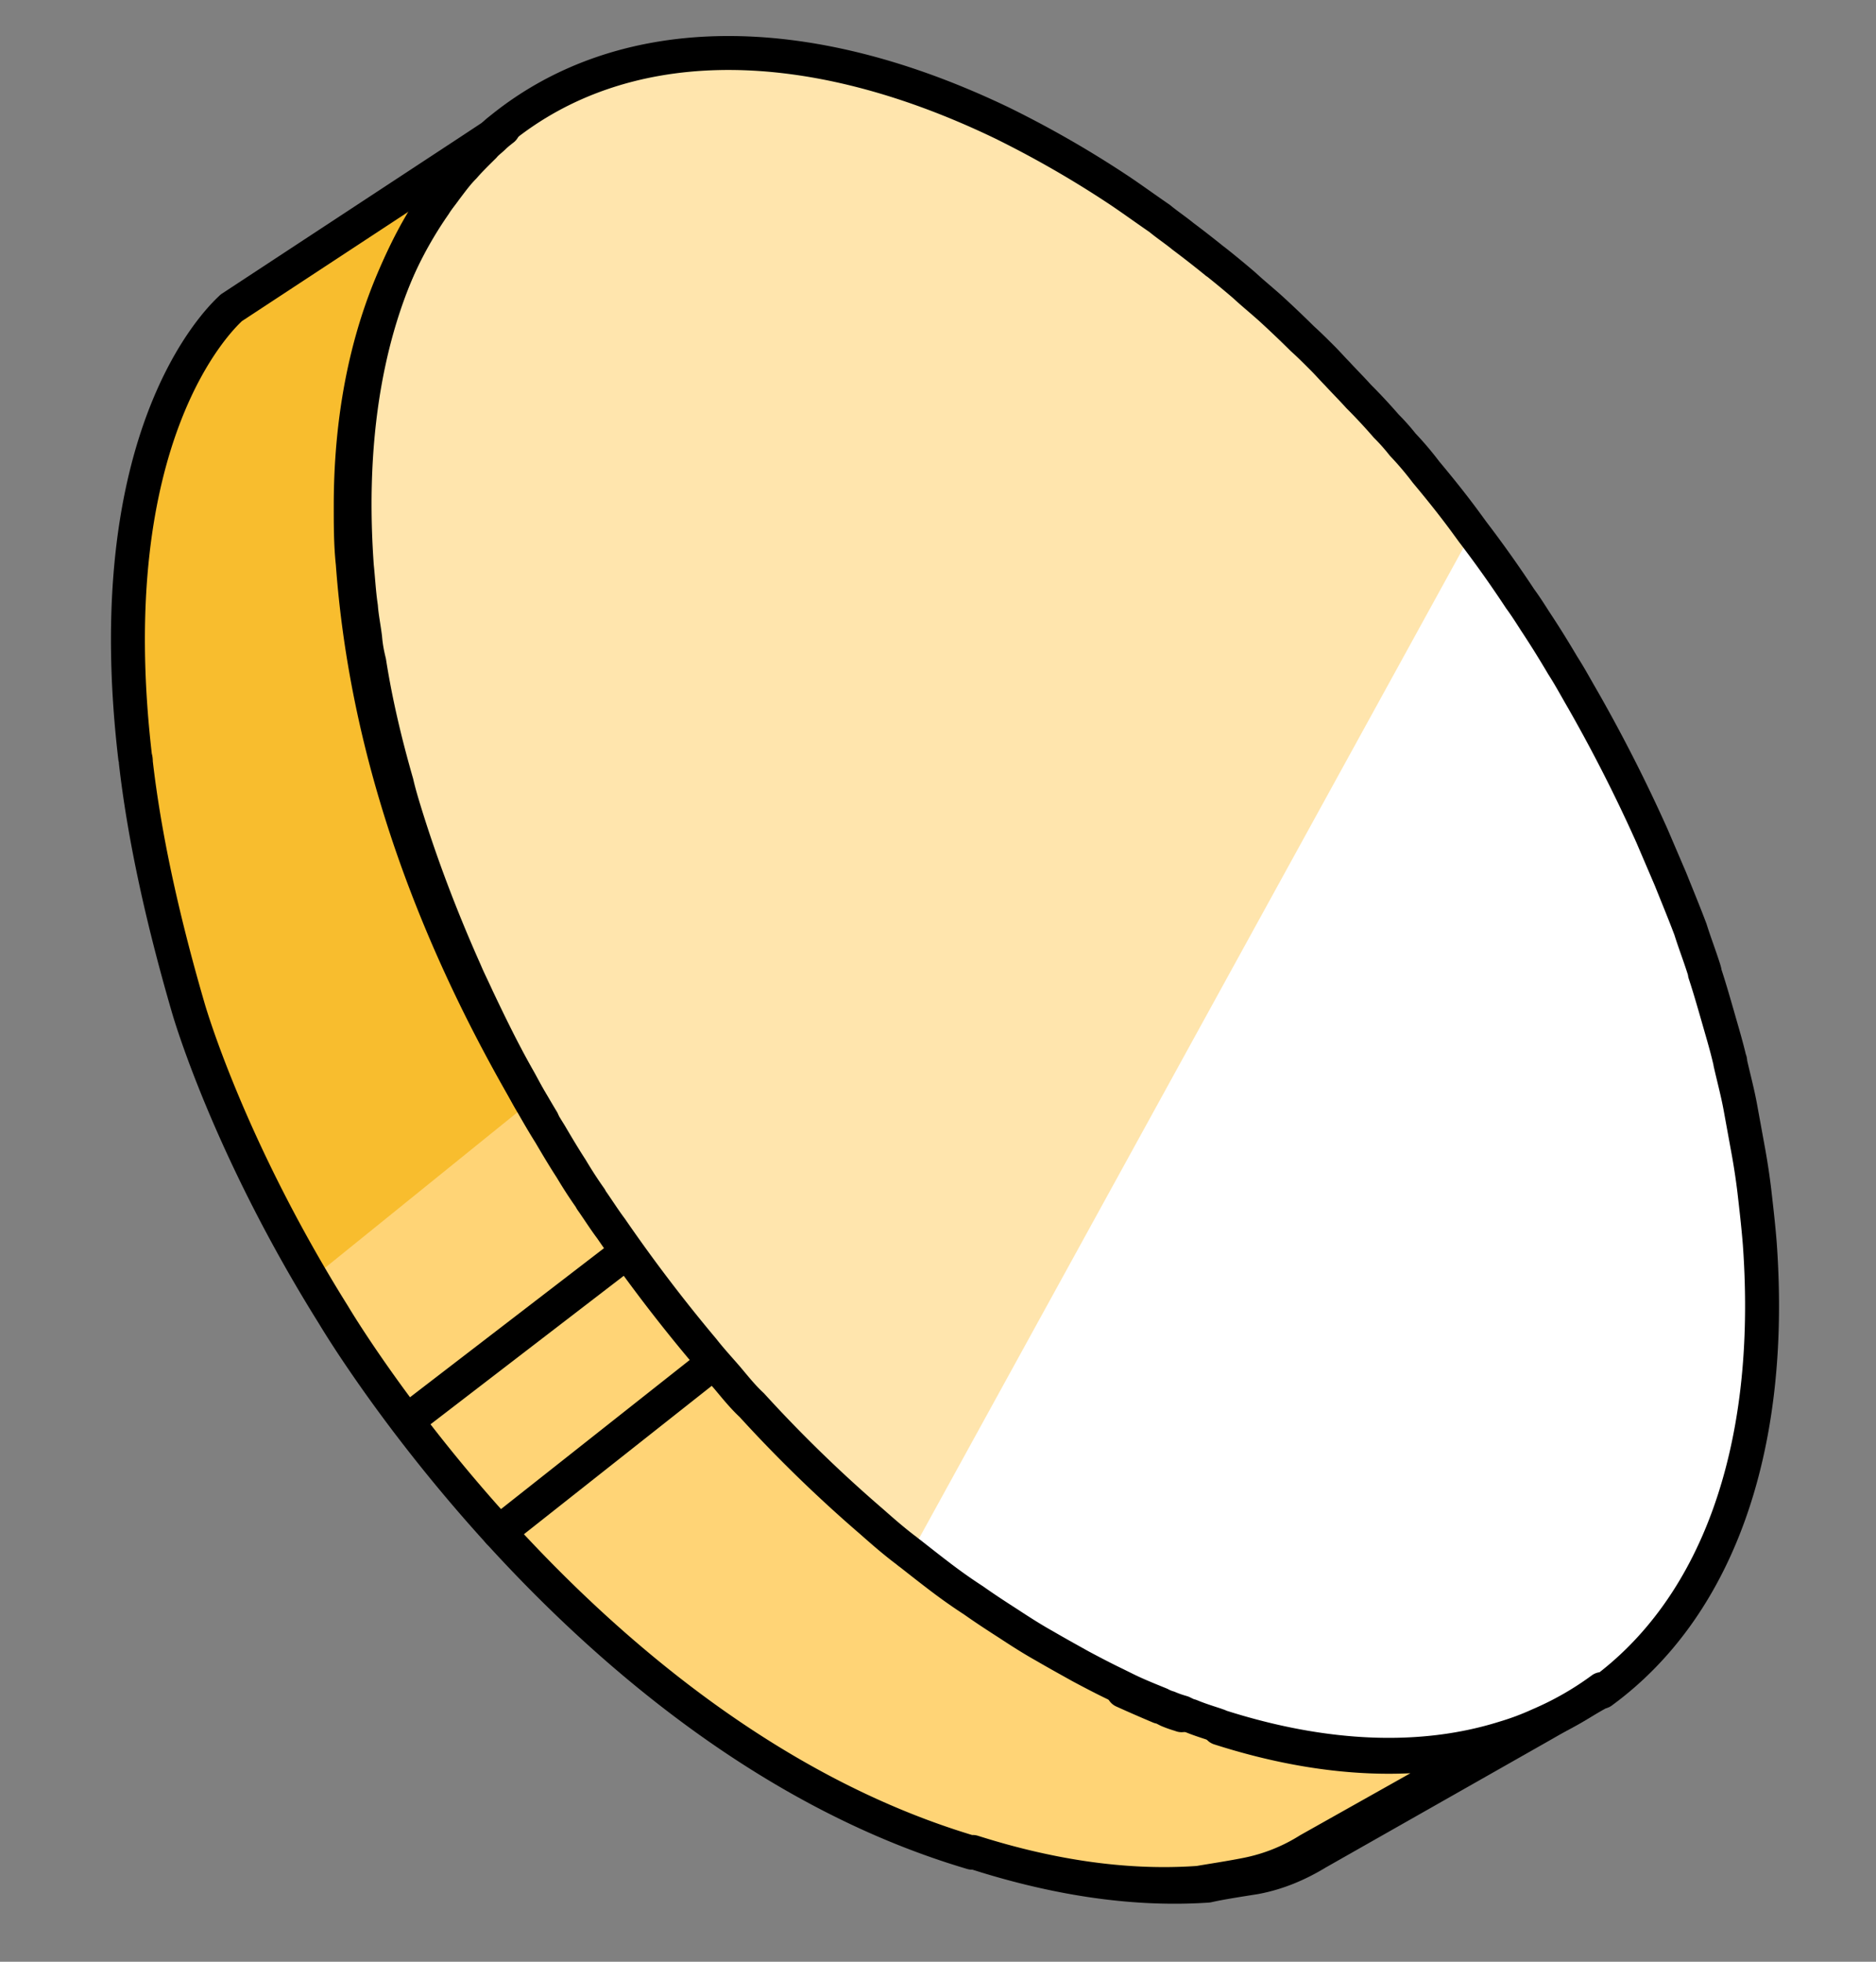
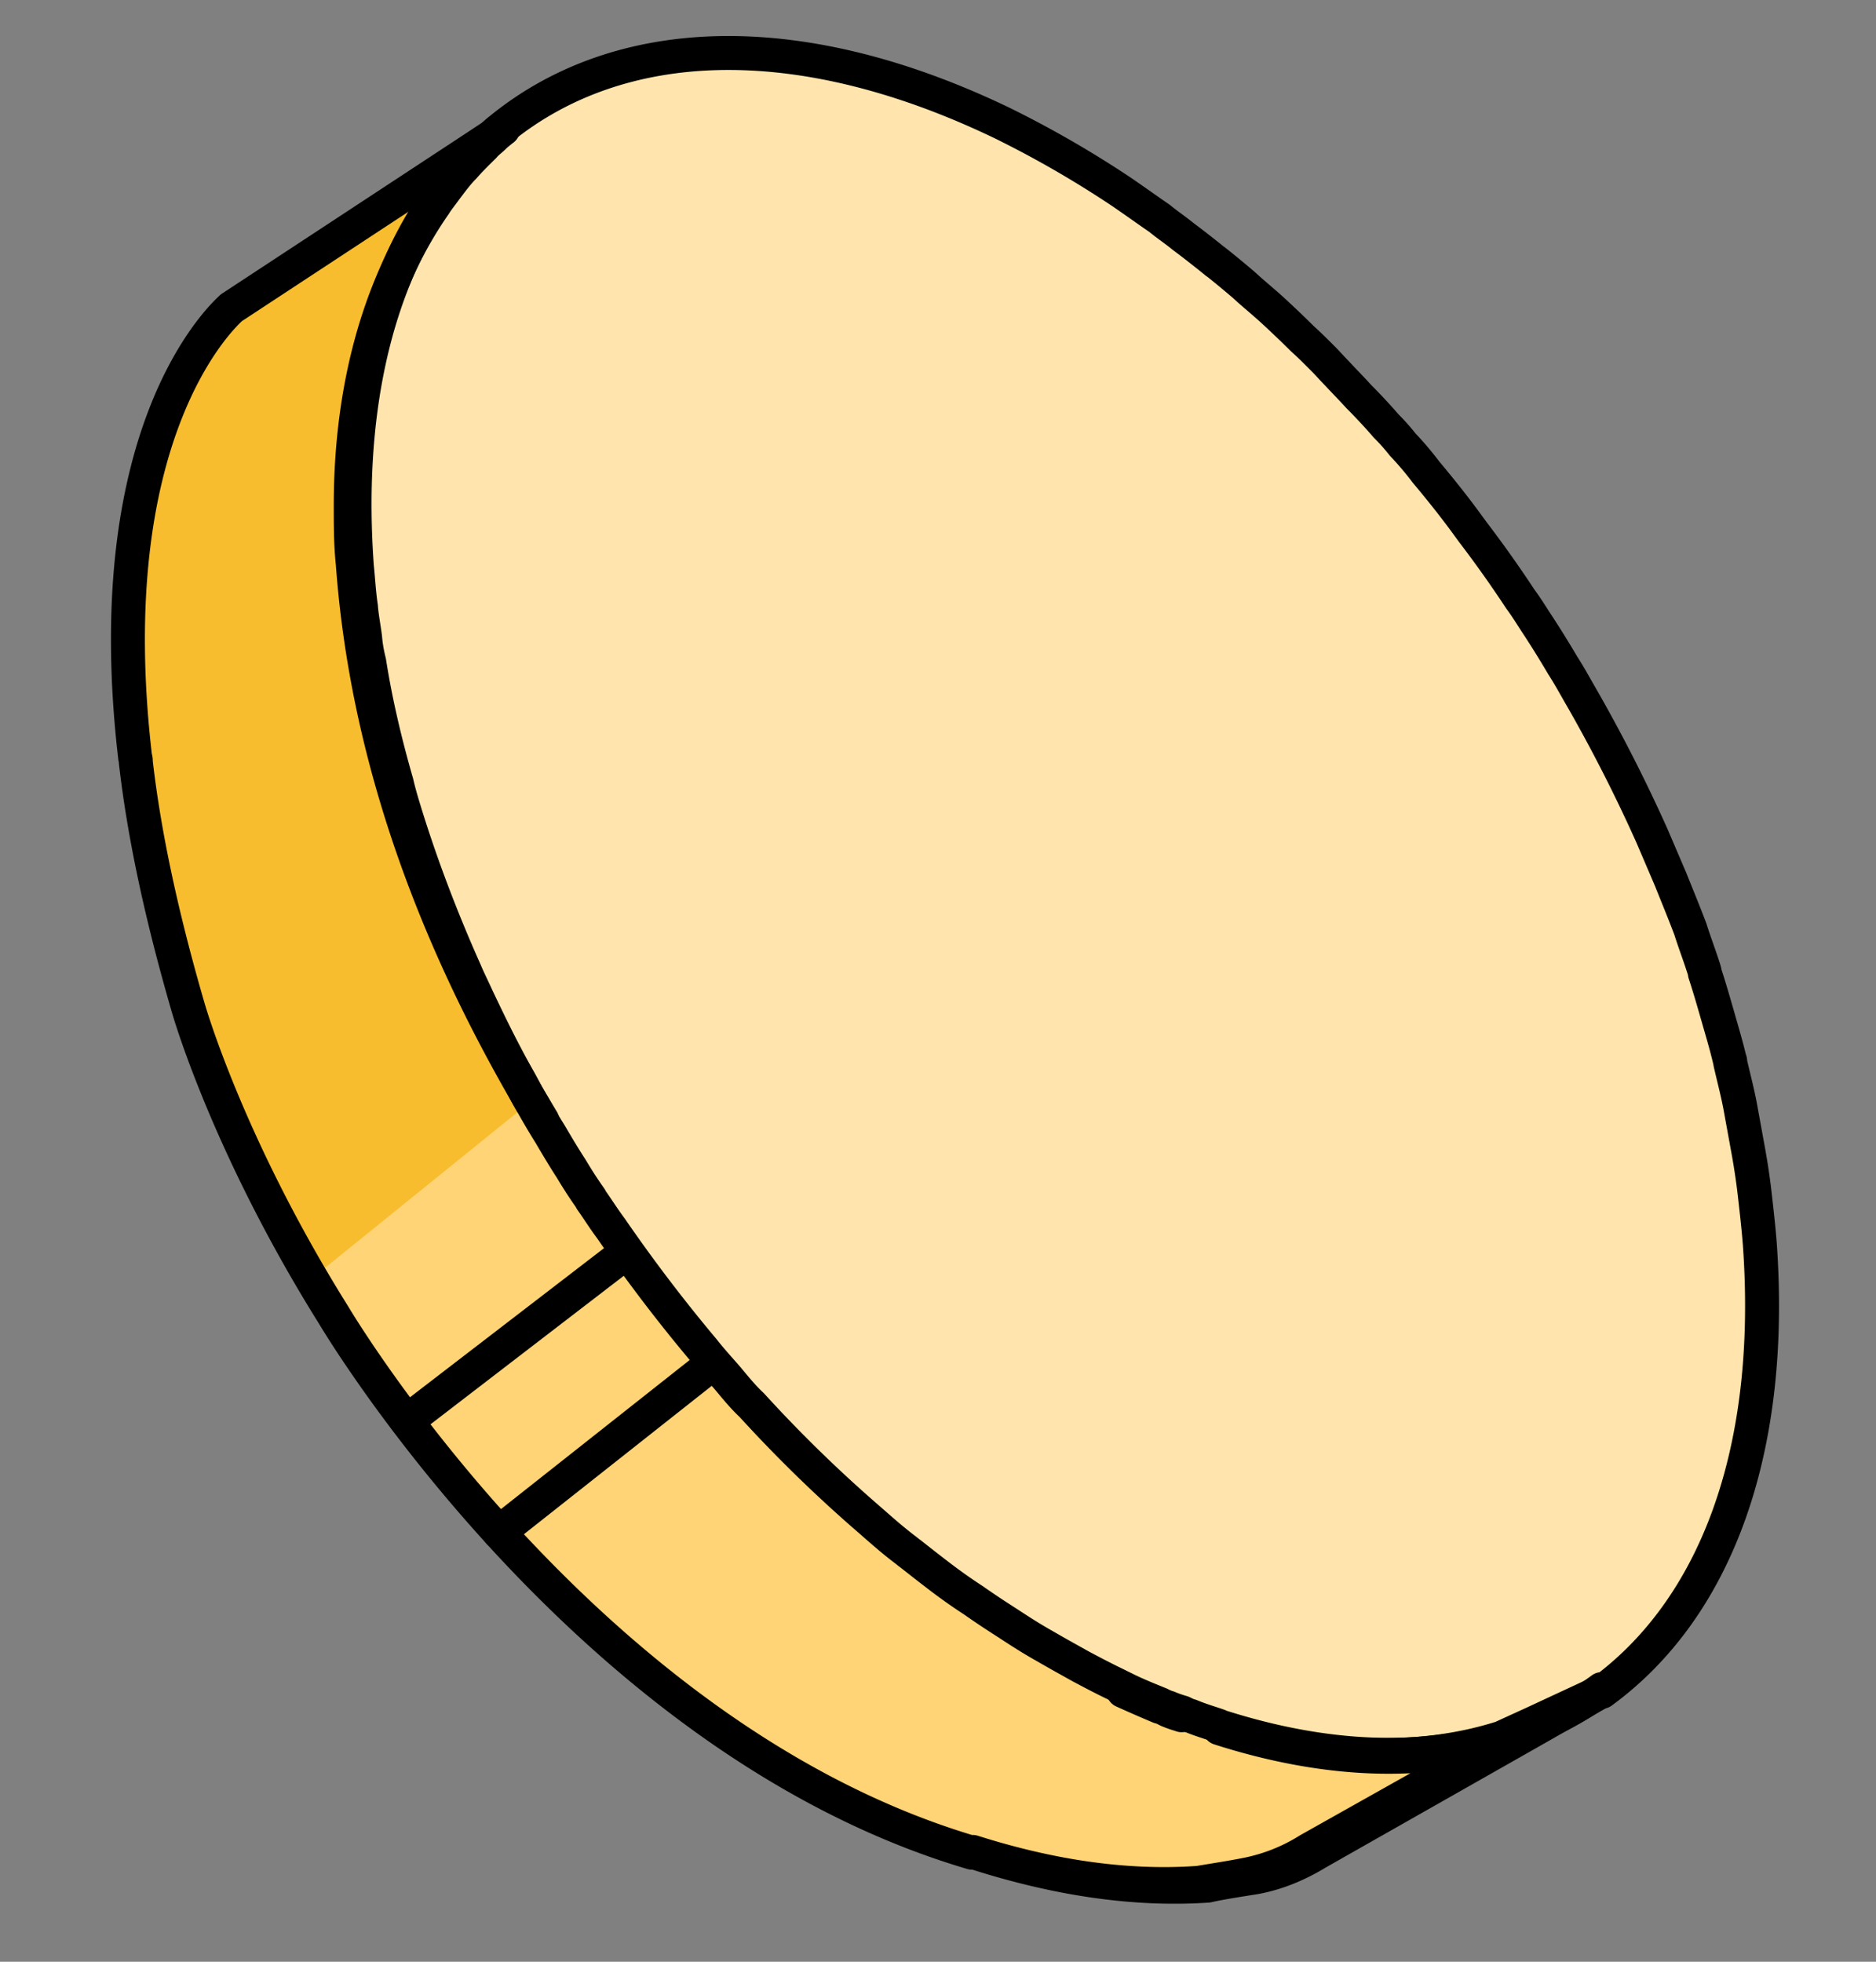
<svg xmlns="http://www.w3.org/2000/svg" width="22" height="23" fill="none">
  <rect width="100%" height="100%" fill="#808080" stroke="none" />
  <path d="M18.785 19.835c1.312-.959 2.03-2.78 1.852-5.255-.016-.202-.04-.411-.064-.62a8.038 8.038 0 00-.065-.436l-.097-.532c-.032-.178-.08-.355-.12-.532 0-.016 0-.024-.008-.04-.04-.17-.089-.331-.137-.5-.049-.17-.097-.339-.153-.508 0-.016-.008-.04-.016-.065-.049-.153-.105-.298-.153-.451-.073-.194-.153-.387-.234-.589l-.217-.507a18.36 18.36 0 00-.806-1.588c-.08-.137-.153-.274-.241-.411-.105-.178-.21-.347-.322-.516-.057-.089-.121-.178-.178-.266a13.708 13.708 0 00-.555-.782s-.04-.065-.065-.089c-.153-.21-.314-.411-.483-.613a3.762 3.762 0 00-.273-.322 2.478 2.478 0 00-.194-.218 6.58 6.58 0 00-.322-.346c-.08-.089-.169-.178-.25-.266-.064-.065-.12-.13-.185-.194-.072-.072-.145-.145-.225-.217a13.184 13.184 0 00-.338-.323c-.113-.105-.234-.201-.347-.306-.104-.089-.21-.177-.322-.266-.008 0-.016-.016-.032-.024-.12-.097-.234-.186-.362-.282-.089-.073-.186-.137-.274-.21-.153-.105-.298-.21-.451-.314a12.297 12.297 0 00-1.401-.807C9.347.288 7.269.393 5.892 1.497c-.04.032-.072.056-.104.089-.04.04-.089.072-.121.112l-.089.09a2.678 2.678 0 00-.145.152c-.08.08-.145.17-.217.266-.048.057-.089.121-.129.178-.692 1.023-1.03 2.474-.902 4.256.016.153.024.314.048.475.009.121.033.234.049.363.008.097.024.186.048.282.073.468.185.943.322 1.419.024.105.057.218.089.322.193.63.435 1.266.716 1.895.04.096.09.193.137.298.153.322.306.637.484.951.056.097.104.202.169.306.064.113.129.226.201.34.08.136.161.273.25.41.072.121.145.234.225.347a.175.175 0 00.024.04c.073.105.137.21.218.315.338.491.7.967 1.079 1.418.088.113.185.218.282.33.096.114.185.226.29.323.338.37.684.718 1.046 1.048.121.105.234.21.355.314.128.113.257.226.394.33.024.017.04.033.065.057.112.089.225.178.33.258.137.105.274.202.41.29.137.097.274.186.411.275.137.088.274.177.419.258.145.08.282.16.427.241a5.59 5.59 0 00.419.21l.096.048c.145.073.29.13.427.186.032.016.064.032.097.04.056.024.104.04.16.056a.484.484 0 00.097.04c.097.041.202.073.298.105.016.009.032.009.04.017 1.257.403 2.392.435 3.342.137.145-.04.282-.097.411-.154a3.67 3.67 0 00.733-.419l-.008.024z" fill="#FFE5AD" />
  <path d="M7.512 19.57a19.068 19.068 0 01-3.608-4.216l2.513-2.032C5.137 11.186 4.29 8.824 4.13 6.616c-.153-2.153.362-3.805 1.36-4.829a3.61 3.61 0 01.323-.29l-3.1 2.12-.009.008c-.12.113-1.465 1.483-1.119 5.264 0 .016 0 .04.008.056.08.822.242 1.765.508 2.83 0 0 .45 1.58 1.747 3.619a18.998 18.998 0 003.56 4.135s1.674 1.41 3.84 2.136c-2.117-.741-3.736-2.104-3.736-2.104v.009z" fill="#F8BD2E" />
  <path d="M13.696 20.053c.057.024.105.04.162.056a2.451 2.451 0 01-.258-.105l.096.049zm3.914.33c-.943.298-2.07.274-3.31-.113 1.256.403 2.391.435 3.341.137l.355-.202.74-.419-1.127.597z" fill="#5830A1" />
  <path d="M14.3 20.262s-.032 0-.04-.016c-.097-.032-.194-.064-.298-.105a.473.473 0 01-.097-.04 5.936 5.936 0 01-.693-.29c-.032-.016-.064-.033-.096-.04-.016 0-.032-.009-.049-.017a4.14 4.14 0 01-.265-.137c-2.473-1.273-4.969-4.006-6.563-6.682l-2.513 2.031c.822 1.298 2.207 3.192 3.833 4.603 0 0 1.619 1.362 3.737 2.104a.86.86 0 01.153.056c.837.266 1.747.427 2.65.363.144-.032.354-.065.555-.097.266-.048.507-.153.733-.29l2.295-1.298c-.95.29-2.086.266-3.342-.137v-.008z" fill="#FFD476" />
  <path d="M11.4 21.722c-4.565-1.347-7.488-6.304-7.488-6.304-1.256-2.007-1.707-3.611-1.707-3.611-.314-1.08-.516-2.032-.612-2.87 0-.016 0-.04-.008-.056-.443-3.781.99-5.143 1.119-5.264l.008-.008 2.786-1.83.403-.266s-.073.056-.105.088c-.04.04-.088.073-.12.113l-.09.089c-.047.048-.096.097-.144.153-.08.08-.145.17-.218.266-.04.057-.088.113-.128.178-.612.878-.983 2.071-.983 3.53 0 .226 0 .452.024.677.161 2.209.934 4.394 2.223 6.53m7.238 6.875a17.433 17.433 0 01-.426-.186m.685.284a2.451 2.451 0 01-.257-.106l.096.049c.057.024.105.04.162.056zm4.92-.276l-.781.363-.387.177c-.942.299-2.07.274-3.31-.112 1.257.403 2.392.435 3.343.137l-2.295 1.29a2.149 2.149 0 01-.733.29c-.202.04-.42.072-.556.096-.91.065-1.812-.096-2.65-.362.87.282 1.813.459 2.755.395.145-.033.354-.065.555-.097.266-.049.508-.153.733-.29l2.601-1.476.733-.419-.008.008z" stroke="#000" stroke-width=".398" stroke-linecap="round" stroke-linejoin="round" />
-   <path d="M18.777 19.837c1.312-.96 2.029-2.782 1.852-5.256-.016-.202-.04-.411-.065-.62-.016-.146-.04-.291-.064-.436l-.097-.532c-.032-.178-.08-.355-.12-.532 0-.016 0-.024-.009-.04-.04-.17-.088-.331-.137-.5a11.79 11.79 0 00-.152-.508c0-.016-.009-.04-.017-.065-.048-.153-.104-.298-.153-.451-.072-.194-.153-.387-.233-.589l-.218-.507a18.357 18.357 0 00-.805-1.588c-.08-.137-.153-.274-.241-.411a11.15 11.15 0 00-.323-.516 3.958 3.958 0 00-.177-.266 13.658 13.658 0 00-.555-.782l-6.588 11.986c.113.089.226.178.33.258.138.105.274.202.411.29.137.097.274.186.411.275.137.088.274.177.419.258.145.08.282.169.427.241.032.016.064.032.104.057.105.056.21.104.314.153.033.016.065.032.097.04.145.073.29.13.427.186l.096.048c.057.024.105.04.162.056a.392.392 0 00.096.04c.097.041.201.073.298.105.016.008.032.008.04.017 1.256.403 2.392.435 3.342.137a3.09 3.09 0 00.41-.154 3.67 3.67 0 00.734-.419l-.016.024z" fill="#fff" />
  <path d="M18.785 19.835c1.312-.959 2.03-2.78 1.852-5.255-.016-.202-.04-.411-.064-.62a8.038 8.038 0 00-.065-.436l-.097-.532c-.032-.178-.08-.355-.12-.532 0-.016 0-.024-.008-.04-.04-.17-.089-.331-.137-.5-.049-.17-.097-.339-.153-.508 0-.016-.008-.04-.016-.065-.049-.153-.105-.298-.153-.451-.073-.194-.153-.387-.234-.589l-.217-.507a18.36 18.36 0 00-.806-1.588c-.08-.137-.153-.274-.241-.411-.105-.178-.21-.347-.322-.516-.057-.089-.113-.178-.178-.266a13.708 13.708 0 00-.555-.782l-.065-.089c-.153-.21-.314-.411-.483-.613a3.762 3.762 0 00-.273-.322 2.478 2.478 0 00-.194-.218 6.58 6.58 0 00-.322-.346c-.08-.089-.169-.178-.25-.266-.064-.065-.12-.13-.185-.194-.072-.072-.145-.145-.225-.217a13.184 13.184 0 00-.338-.323c-.113-.105-.234-.201-.347-.306-.104-.089-.21-.177-.322-.266-.008 0-.016-.016-.032-.024-.12-.097-.234-.186-.362-.282-.089-.073-.186-.137-.274-.21-.153-.105-.298-.21-.451-.314a12.297 12.297 0 00-1.401-.807C9.347.288 7.269.393 5.892 1.497c-.04.032-.072.056-.104.089-.04.04-.089.072-.121.112l-.089.09a2.678 2.678 0 00-.145.152c-.08.08-.145.17-.217.266-.048.057-.089.121-.129.178-.692 1.023-1.03 2.474-.902 4.256.016.153.024.314.048.475.009.121.033.234.049.363.008.097.024.186.048.282.073.468.185.943.322 1.419.024.105.057.218.089.322.193.63.435 1.266.716 1.895.04.096.09.193.137.298.153.322.306.637.484.951.056.097.104.202.169.306.064.113.129.226.201.34.08.136.161.273.25.41.072.121.145.234.225.347a.175.175 0 00.024.04c.073.105.145.218.218.315.338.491.7.967 1.079 1.418.088.113.185.218.282.33.096.114.185.226.29.323a16.16 16.16 0 001.401 1.362c.128.113.257.226.394.33.024.017.04.033.065.05.112.088.225.177.33.257.137.105.274.202.41.29.137.097.274.186.411.274.137.09.274.178.419.259.137.08.282.16.427.241.137.073.274.145.41.21l.097.048c.145.073.29.13.427.186a.484.484 0 00.097.04c.056.024.104.04.16.056.033.016.065.033.097.04.097.041.201.073.298.105.016.008.032.008.04.017 1.257.403 2.392.435 3.342.137a3.1 3.1 0 00.411-.154 3.67 3.67 0 00.733-.419v.032zM7.302 14.717L4.773 16.66m3.559-.654l-2.48 1.959" stroke="#000" stroke-width=".398" stroke-linecap="round" stroke-linejoin="round" />
</svg>